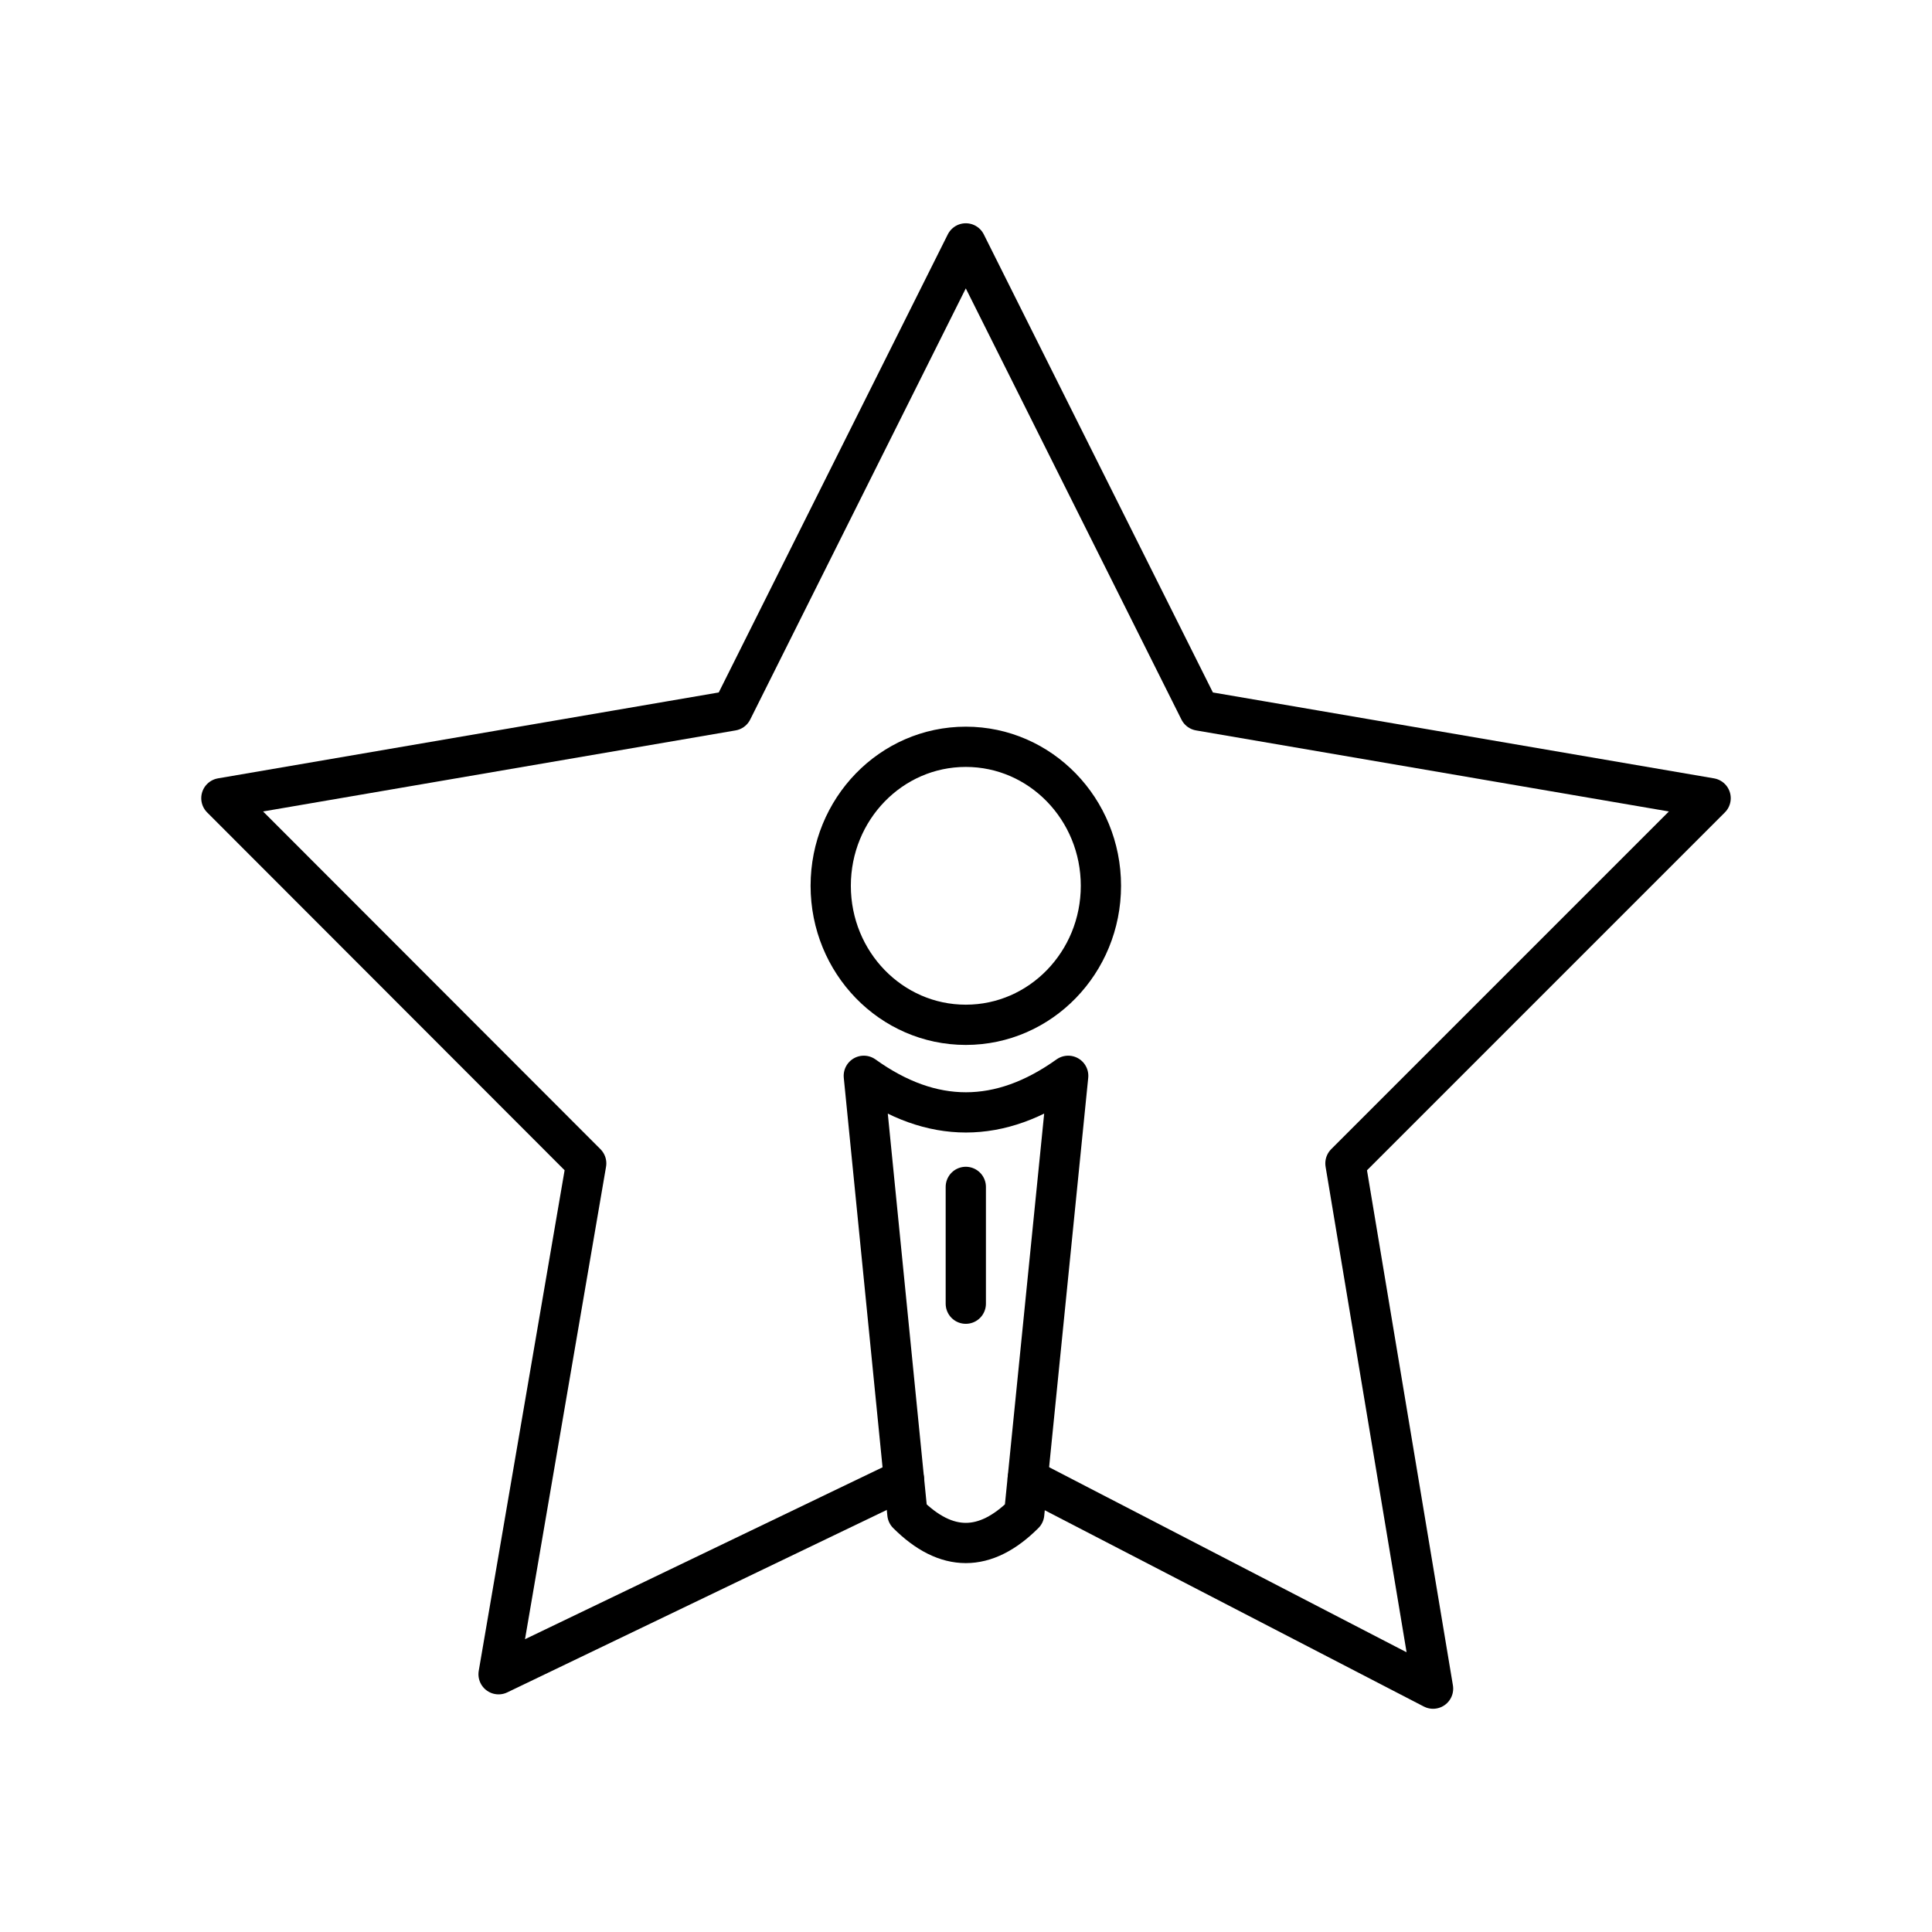
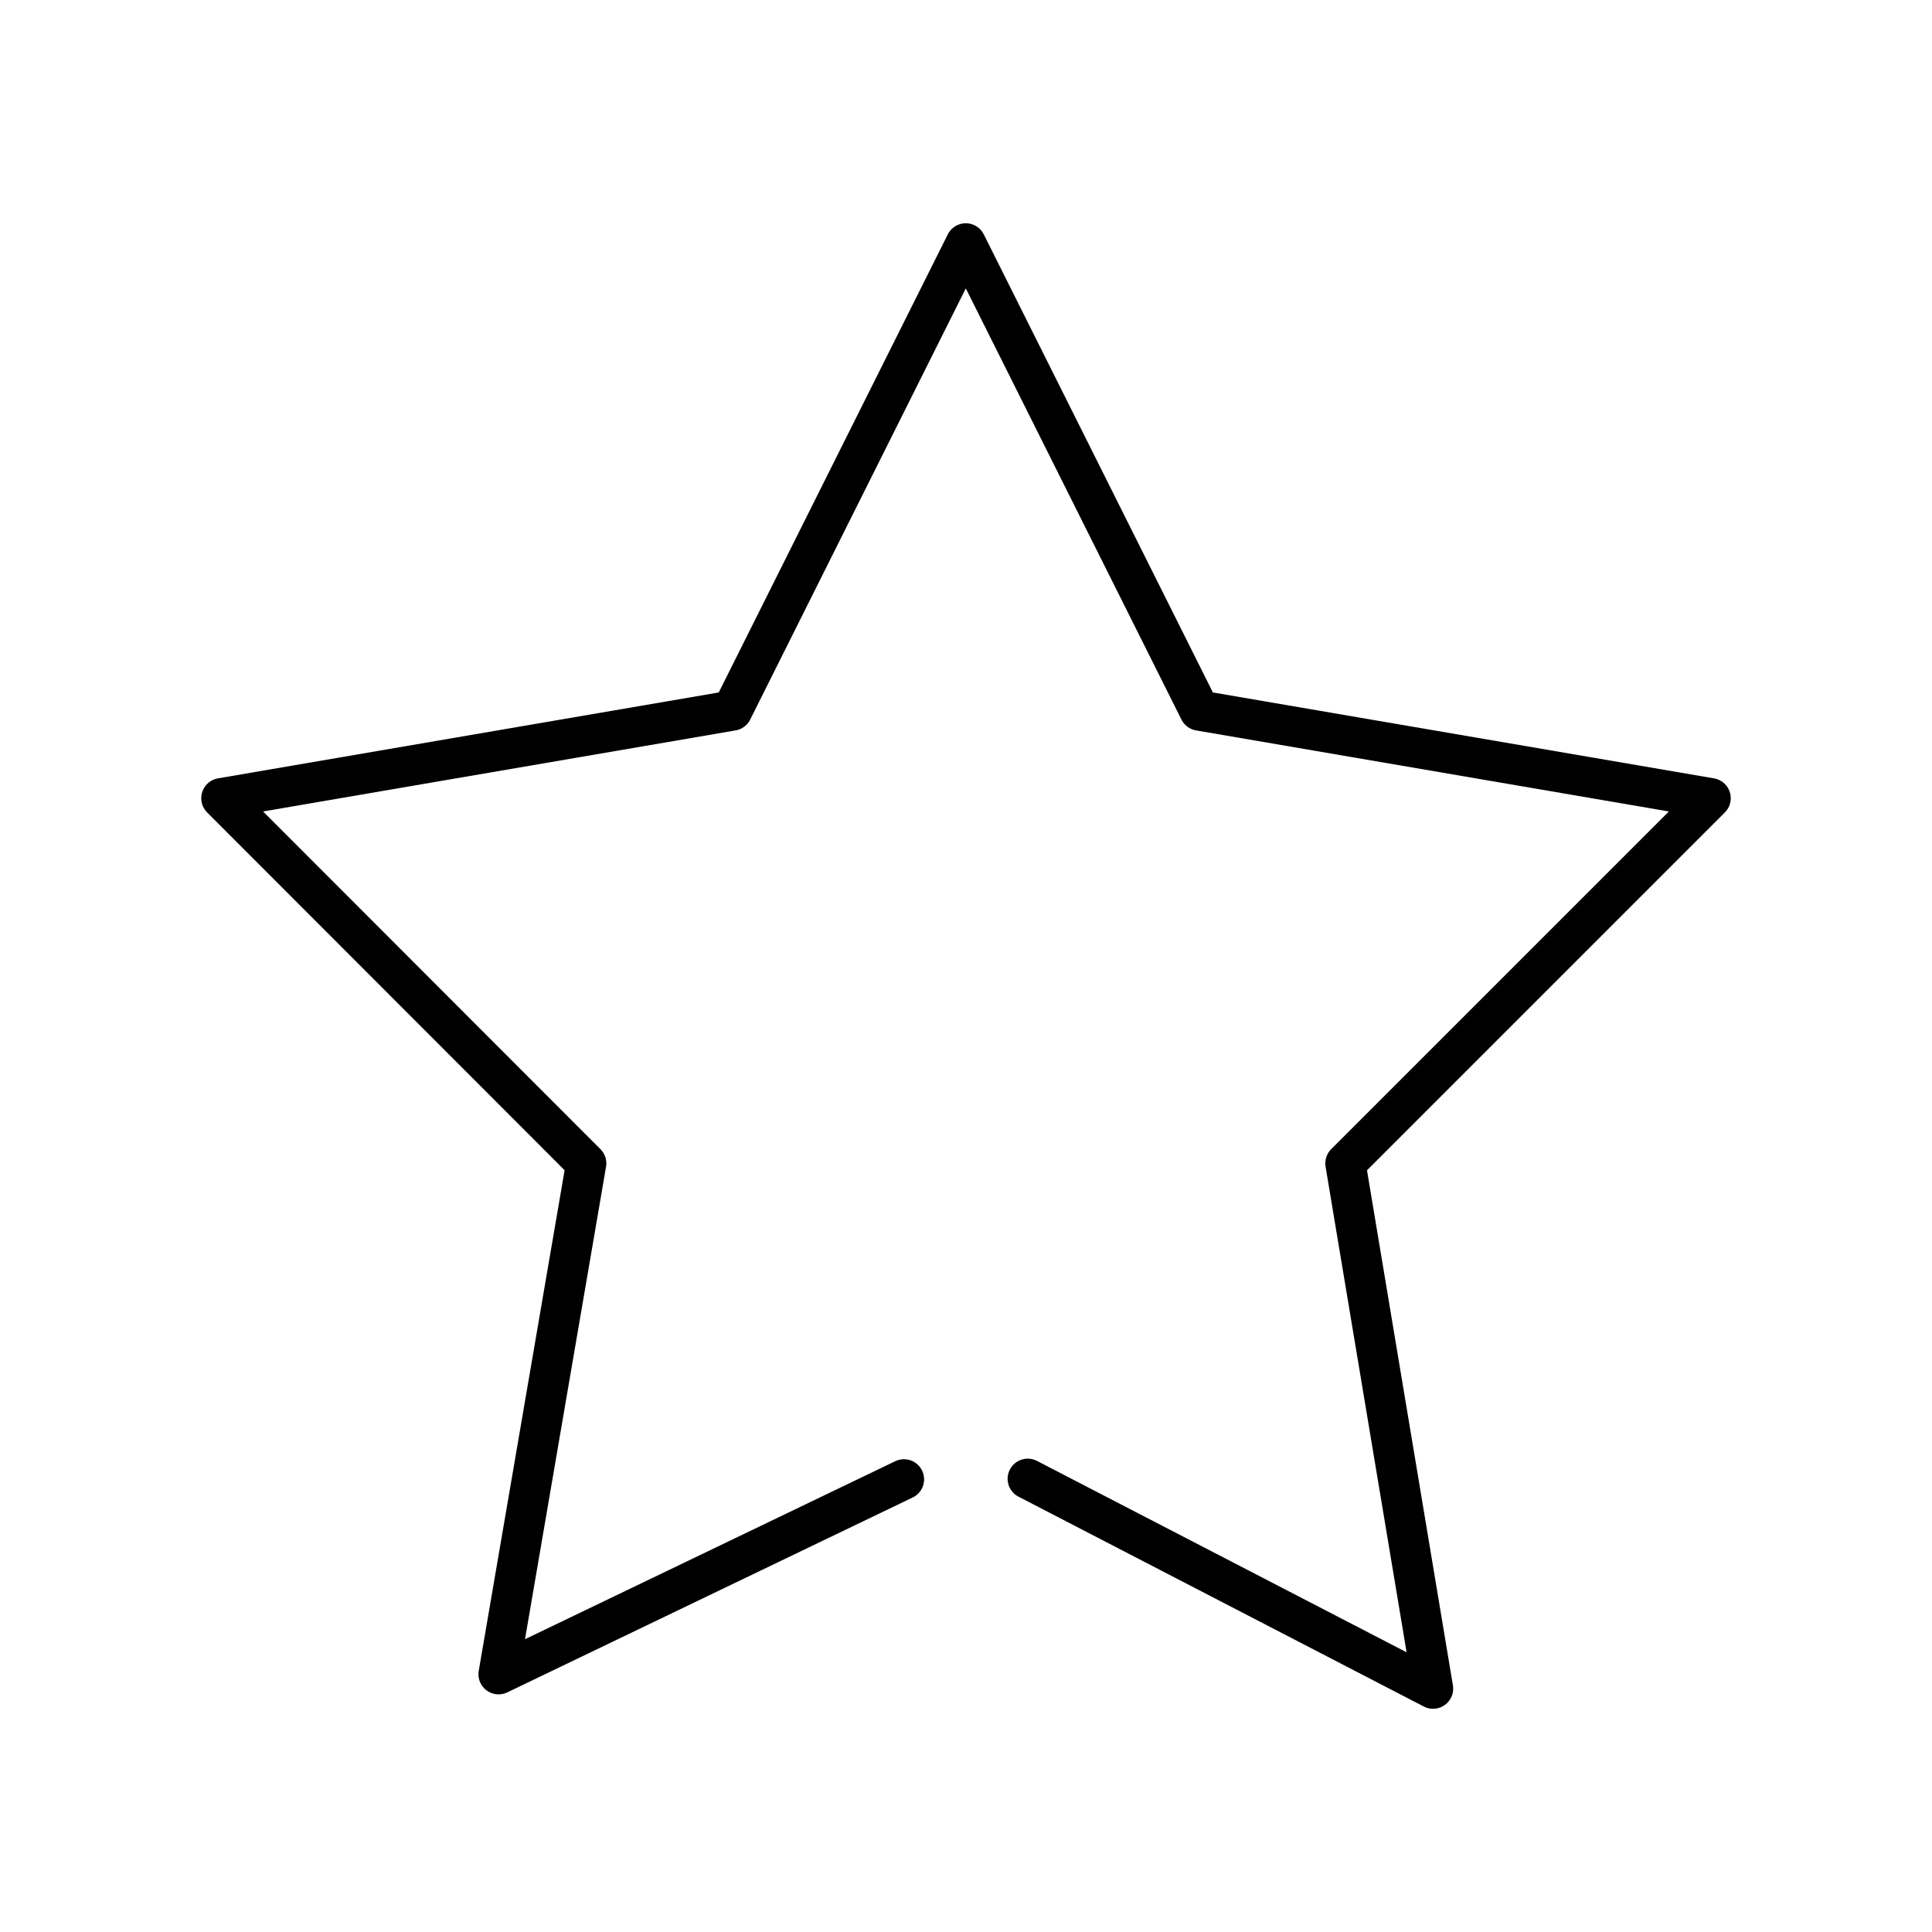
<svg xmlns="http://www.w3.org/2000/svg" width="800" height="800" viewBox="0 0 48 48">
  <path fill="none" stroke="currentColor" stroke-linecap="round" stroke-linejoin="round" d="m22.459 36.754l-10.072 4.842l2.177-12.692L5.5 19.831l12.691-2.177l5.804-11.607L29.8 17.654l12.7 2.177l-9.073 9.073l2.177 13.05l-10.07-5.214" />
-   <path fill="none" stroke="currentColor" stroke-linecap="round" stroke-linejoin="round" d="M23.995 18.554c1.857 0 3.357 1.548 3.357 3.453s-1.5 3.454-3.357 3.454s-3.356-1.548-3.356-3.454s1.499-3.453 3.356-3.453m1.451 19.056q-1.451 1.45-2.902 0l-1.083-10.882q2.534 1.818 5.078 0zm-1.451-5.22v-2.902" />
</svg>